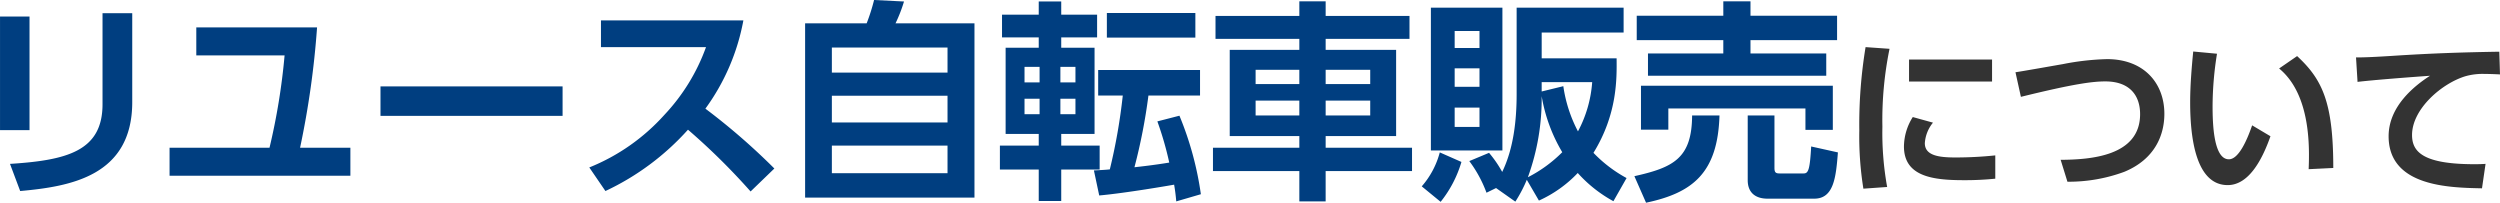
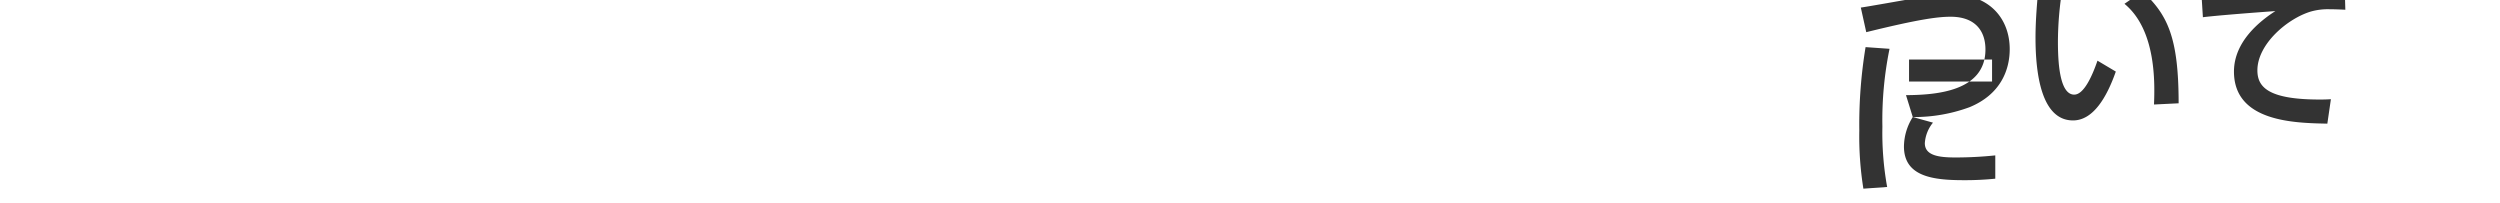
<svg xmlns="http://www.w3.org/2000/svg" id="reuse-heading.svg" width="518.375" height="42.04" viewBox="0 0 518.375 42.04">
  <defs>
    <style>
      .cls-1 {
        fill: #333;
      }

      .cls-1, .cls-2 {
        fill-rule: evenodd;
      }

      .cls-2 {
        fill: #003e80;
      }
    </style>
  </defs>
-   <path id="について" class="cls-1" d="M769.359,4935.39a98.474,98.474,0,0,0-1.3,17.28,68.217,68.217,0,0,0,.845,12.07l4.928-.35a63.332,63.332,0,0,1-.986-12.49,73.855,73.855,0,0,1,1.479-16.16Zm9.012,2.57v4.57h17.214v-4.57H778.371Zm0.775,11.93a11.625,11.625,0,0,0-1.831,6.09c0,6.19,5.879,7,12.356,7a62.489,62.489,0,0,0,6.583-.31v-4.83a79.043,79.043,0,0,1-8.273.43c-3.344,0-6.336-.36-6.336-2.96a7.45,7.45,0,0,1,1.69-4.26Zm32.067,13.41a33.3,33.3,0,0,0,11.757-2.04c6.442-2.64,8.343-7.71,8.343-12.04,0-6.27-4.154-11.34-11.9-11.34a53.306,53.306,0,0,0-9.118,1.03c-1.408.24-8.307,1.47-9.856,1.69l1.126,5.1c10.878-2.68,14.82-3.2,17.5-3.2,5.034,0,7.216,2.88,7.216,6.79,0,8.7-10.244,9.43-16.474,9.47Zm26.082-27c-0.281,2.92-.633,6.79-0.633,10.56,0,7.5,1.232,17.14,7.779,17.14,4.189,0,7.006-4.82,8.871-10.13l-3.8-2.26c-1.091,3.17-2.816,7.04-4.822,7.04-3.2,0-3.38-7.46-3.38-11.12a69.475,69.475,0,0,1,.916-10.77Zm29.042,24.15c0-13.59-2.253-18.34-7.5-23.2l-3.731,2.57c6.582,5.42,6.3,16.37,6.125,20.88Zm34.426-24.11c-8.273.14-14.292,0.35-22.424,0.88-3.767.24-5.667,0.31-7.287,0.31l0.317,5.07c3.168-.39,11.476-1.02,15.031-1.27-3.133,2.01-8.589,6.27-8.589,12.54,0,10.49,12.708,10.66,19.361,10.8l0.739-5.07c-0.633.04-1.232,0.07-2.288,0.07-10.666,0-12.954-2.56-12.954-6.05,0-5.46,6.266-10.77,11.124-12.21a13.08,13.08,0,0,1,3.942-.46c0.81,0,1.8.03,3.169,0.1Z" transform="translate(-382.531 -4925.62)" />
-   <path id="リユース自転車販売" class="cls-2" d="M388.652,4929.05h-6.117v23.55h6.117v-23.55Zm21.3-.7H403.79v18.88c0,9.68-7.305,11.62-19.186,12.37l2.112,5.63c10.341-.93,23.235-3.08,23.235-18.44v-18.44Zm34.8,27.9a181.954,181.954,0,0,0,3.521-24.95h-25.04v5.81h18.307a133.074,133.074,0,0,1-3.125,19.14H417.69v5.81h37.494v-5.81h-10.43Zm16.673-12.72v6.12h37.757v-6.12H461.427Zm45.716-13.68v5.54h21.783a40.486,40.486,0,0,1-8.625,14.04,42,42,0,0,1-15.578,10.91l3.344,4.89a53.433,53.433,0,0,0,17.119-12.72,136.463,136.463,0,0,1,12.982,12.81l4.928-4.76a135.141,135.141,0,0,0-14.3-12.41,44.821,44.821,0,0,0,7.877-18.3H507.143Zm42.329,0.61v36.13h35.117v-36.13h-16.37a30.827,30.827,0,0,0,1.76-4.53l-6.205-.31a39.959,39.959,0,0,1-1.54,4.84H549.472ZM579,4951.01H555.017v-5.54H579v5.54Zm0-10.34H555.017v-5.19H579v5.19Zm0,20.86H555.017v-5.72H579v5.72Zm11.3-28.16h7.613v2.15h-6.865v17.87h6.865v2.42h-8.053v4.97h8.053v6.52h4.665v-6.52h7.965v-4.97h-7.965v-2.42h6.909v-17.87h-6.909v-2.15h7.437v-4.71h-7.437v-2.73h-4.665v2.73H590.3v4.71Zm7.789,6.11v3.22h-3.124v-3.22h3.124Zm0,6.61v3.21h-3.124v-3.21h3.124Zm7.437-6.61v3.22h-3.124v-3.22h3.124Zm0,6.61v3.21h-3.124v-3.21h3.124Zm25.832-.66v-5.29H610.238v5.29h5.1a117.9,117.9,0,0,1-2.685,15.31c-0.792.09-1.584,0.13-3.3,0.22l1.1,5.19c5.457-.48,15.05-2.15,15.534-2.24,0.264,1.58.352,2.46,0.44,3.47l5.105-1.49a66.9,66.9,0,0,0-4.445-16.28l-4.576,1.18a67.83,67.83,0,0,1,2.464,8.54c-3.169.53-6.073,0.84-7.217,0.97a117,117,0,0,0,2.9-14.87h10.694Zm-19.319-17.12v5.1h18.351v-5.1H612.042Zm45.364,39.07v-6.29h17.911v-4.84H657.406v-2.42h14.61v-17.87h-14.61v-2.28h17.383v-4.76H657.406v-3.03h-5.457v3.03H634.567v4.76h17.382v2.28H637.515v17.87h14.434v2.42h-17.91v4.84h17.91v6.29h5.457Zm-5.457-27.28v2.95h-9.065v-2.95h9.065Zm14.7,0v2.95h-9.242v-2.95h9.242Zm-14.7,6.38v3.08h-9.065v-3.08h9.065Zm14.7,0v3.08h-9.242v-3.08h9.242Zm12.579,10.34h14.83v-29.61h-14.83v29.61Zm22.4,10.39a25.55,25.55,0,0,0,8.053-5.72,27.731,27.731,0,0,0,7.394,5.85l2.728-4.8a28.039,28.039,0,0,1-6.865-5.23c4.973-8.06,4.841-15.41,4.8-19.59H702.2v-5.36h16.987v-5.15H697.006v17.91c0,5.37-.616,11.26-2.993,16.15a24.116,24.116,0,0,0-2.728-3.96l-4.093,1.71a25.829,25.829,0,0,1,3.565,6.56l1.98-.97,4,2.82a28.4,28.4,0,0,0,2.376-4.53Zm-12.321-27.42v3.83h-5.149v-3.83h5.149Zm0-7.74v3.52h-5.149v-3.52h5.149Zm0,15.88v4.01h-5.149v-4.01h5.149Zm10.033,14.44a47.57,47.57,0,0,0,2.86-16.81,33.508,33.508,0,0,0,4.269,11.62A28,28,0,0,1,699.338,4962.37Zm13.334-19.72a25.441,25.441,0,0,1-2.949,10.21,28.757,28.757,0,0,1-3.036-9.37l-4.489,1.1v-1.94h10.474Zm-31.6,14.57a17.46,17.46,0,0,1-3.74,7.04l3.916,3.21a24.141,24.141,0,0,0,4.313-8.27Zm41.712-4.71h5.677v-4.4h28.428v4.44h5.677v-9.15H722.787v9.11Zm10.606-2.95c-0.044,8.89-3.873,10.78-11.97,12.59l2.42,5.5c9.638-2.03,14.874-6.16,15.226-18.09h-5.676Zm24.687,6.43c-0.264,4.75-.572,5.59-1.54,5.59h-5.061c-0.792,0-1.012-.27-1.012-1.15v-10.87h-5.545v13.42c0,2.64,1.672,3.83,4.093,3.83h9.725c4.093,0,4.489-4.62,4.885-9.59Zm-36.173-22.05h17.954v2.77H724.239v4.62h36.966v-4.62H745.494v-2.77h17.955v-5.06H745.494v-2.99h-5.633v2.99H721.907v5.06Z" transform="translate(-382.531 -4925.62)" />
+   <path id="について" class="cls-1" d="M769.359,4935.39a98.474,98.474,0,0,0-1.3,17.28,68.217,68.217,0,0,0,.845,12.07l4.928-.35a63.332,63.332,0,0,1-.986-12.49,73.855,73.855,0,0,1,1.479-16.16Zm9.012,2.57v4.57h17.214v-4.57H778.371Zm0.775,11.93a11.625,11.625,0,0,0-1.831,6.09c0,6.19,5.879,7,12.356,7a62.489,62.489,0,0,0,6.583-.31v-4.83a79.043,79.043,0,0,1-8.273.43c-3.344,0-6.336-.36-6.336-2.96a7.45,7.45,0,0,1,1.69-4.26Za33.3,33.3,0,0,0,11.757-2.04c6.442-2.64,8.343-7.71,8.343-12.04,0-6.27-4.154-11.34-11.9-11.34a53.306,53.306,0,0,0-9.118,1.03c-1.408.24-8.307,1.47-9.856,1.69l1.126,5.1c10.878-2.68,14.82-3.2,17.5-3.2,5.034,0,7.216,2.88,7.216,6.79,0,8.7-10.244,9.43-16.474,9.47Zm26.082-27c-0.281,2.92-.633,6.79-0.633,10.56,0,7.5,1.232,17.14,7.779,17.14,4.189,0,7.006-4.82,8.871-10.13l-3.8-2.26c-1.091,3.17-2.816,7.04-4.822,7.04-3.2,0-3.38-7.46-3.38-11.12a69.475,69.475,0,0,1,.916-10.77Zm29.042,24.15c0-13.59-2.253-18.34-7.5-23.2l-3.731,2.57c6.582,5.42,6.3,16.37,6.125,20.88Zm34.426-24.11c-8.273.14-14.292,0.35-22.424,0.88-3.767.24-5.667,0.31-7.287,0.31l0.317,5.07c3.168-.39,11.476-1.02,15.031-1.27-3.133,2.01-8.589,6.27-8.589,12.54,0,10.49,12.708,10.66,19.361,10.8l0.739-5.07c-0.633.04-1.232,0.07-2.288,0.07-10.666,0-12.954-2.56-12.954-6.05,0-5.46,6.266-10.77,11.124-12.21a13.08,13.08,0,0,1,3.942-.46c0.81,0,1.8.03,3.169,0.1Z" transform="translate(-382.531 -4925.62)" />
</svg>